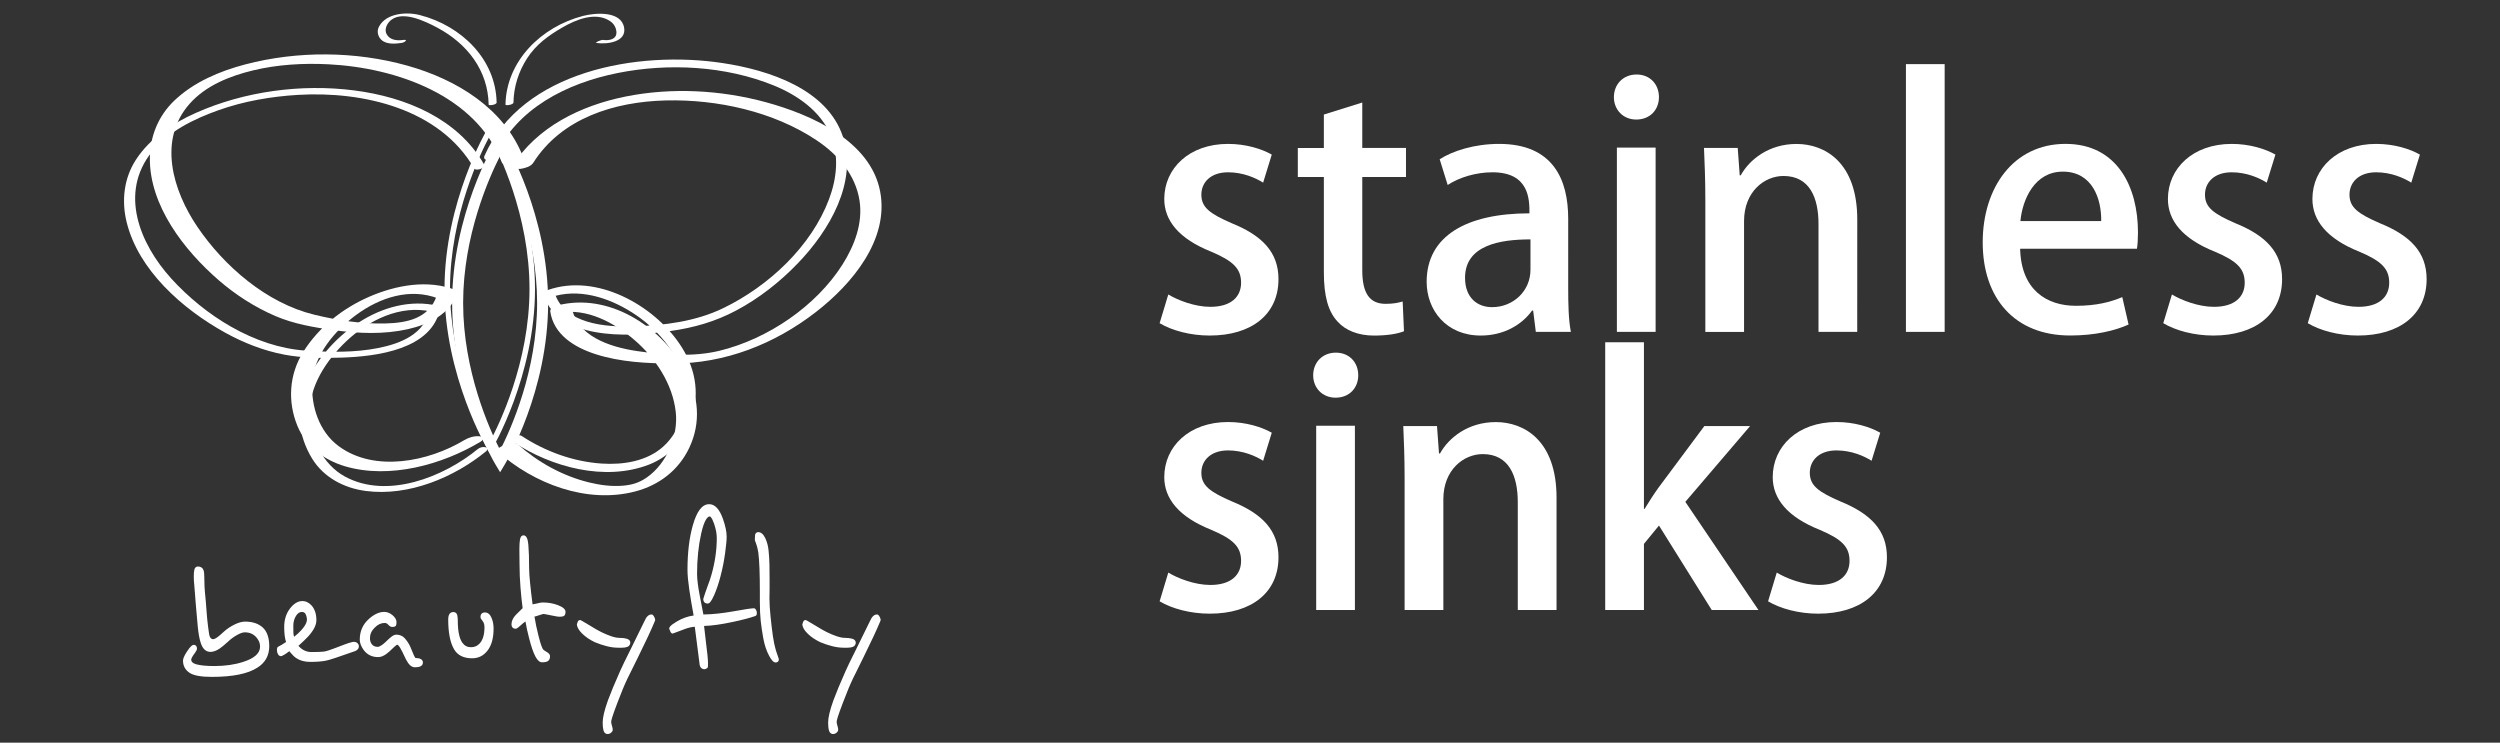
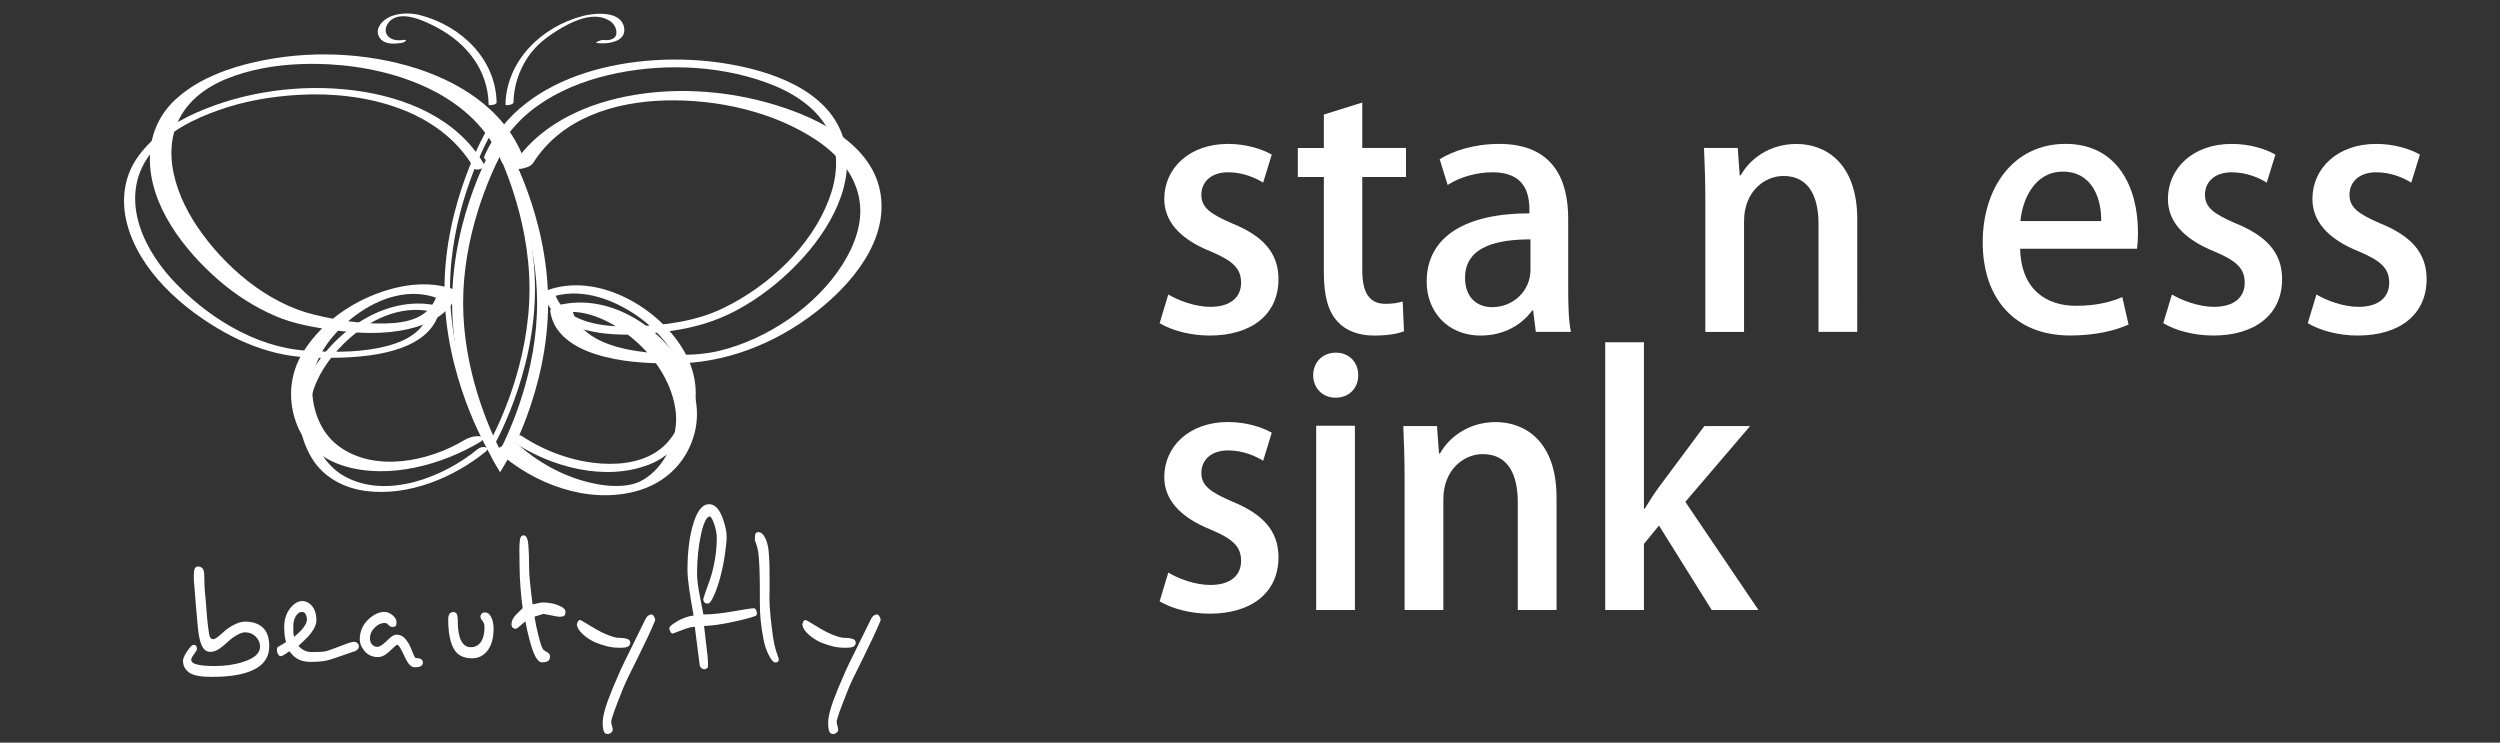
<svg xmlns="http://www.w3.org/2000/svg" version="1.1" id="圖層_1" x="0px" y="0px" width="204.422px" height="60.725px" viewBox="0 0 204.422 60.725" enable-background="new 0 0 204.422 60.725" xml:space="preserve">
  <rect x="0" y="0" width="204.422" height="60.725" fill="#333333" stroke="none" />
  <g>
    <g>
      <path fill="#FFFFFF" d="M103.285,14.935c-0.602-0.382-1.639-0.847-2.866-0.847c-1.419,0-2.185,0.819-2.185,1.829    c0,1.037,0.683,1.557,2.512,2.348c2.484,1.01,3.794,2.375,3.794,4.561c0,2.894-2.211,4.611-5.624,4.611    c-1.583,0-3.084-0.409-4.095-1.01l0.71-2.348c0.764,0.464,2.156,1.011,3.439,1.011c1.69,0,2.512-0.819,2.512-1.966    c0-1.147-0.629-1.774-2.43-2.539c-2.677-1.064-3.851-2.565-3.851-4.313c0-2.512,2.047-4.505,5.214-4.505    c1.475,0,2.757,0.41,3.576,0.874L103.285,14.935z" />
      <path fill="#FFFFFF" d="M108.25,9.366l3.141-0.983v3.713h3.575v2.375h-3.575v7.616c0,1.854,0.572,2.757,1.91,2.757    c0.627,0,1.01-0.082,1.393-0.191l0.108,2.432c-0.546,0.219-1.392,0.354-2.456,0.354c-1.256,0-2.32-0.409-2.977-1.146    c-0.764-0.818-1.119-2.074-1.119-4.04v-7.779h-2.129v-2.375h2.129V9.366z" />
      <path fill="#FFFFFF" d="M128.23,23.561c0,1.283,0.025,2.596,0.218,3.576h-2.866l-0.219-1.747h-0.082    c-0.846,1.174-2.32,2.047-4.203,2.047c-2.813,0-4.422-2.074-4.422-4.395c0-3.74,3.248-5.598,8.406-5.598    c0-1.117,0-3.356-3.029-3.356c-1.338,0-2.703,0.41-3.658,1.038l-0.654-2.104c1.064-0.683,2.838-1.256,4.858-1.256    c4.423,0,5.651,2.921,5.651,6.115V23.561L128.23,23.561z M125.145,19.575c-2.481,0-5.35,0.464-5.35,3.14    c0,1.665,1.037,2.401,2.211,2.401c1.721,0,3.139-1.312,3.139-3.059V19.575L125.145,19.575z" />
-       <path fill="#FFFFFF" d="M133.795,9.775c-1.092,0-1.829-0.817-1.829-1.829c0-1.063,0.765-1.854,1.856-1.854    c1.091,0,1.828,0.792,1.828,1.854C135.65,8.956,134.941,9.775,133.795,9.775z M135.378,27.137h-3.167V12.068h3.167V27.137z" />
      <path fill="#FFFFFF" d="M151.863,27.137h-3.166V18.32c0-2.129-0.709-3.931-2.866-3.931c-1.556,0-3.222,1.283-3.222,3.688v9.063    h-3.166v-10.81c0-1.666-0.055-2.948-0.109-4.231h2.758l0.163,2.238h0.082c0.71-1.283,2.293-2.566,4.56-2.566    c2.349,0,4.969,1.529,4.969,6.17L151.863,27.137L151.863,27.137z" />
-       <path fill="#FFFFFF" d="M159.012,27.137h-3.166V5.244h3.166V27.137z" />
      <path fill="#FFFFFF" d="M174.051,26.536c-1.064,0.489-2.729,0.898-4.777,0.898c-4.529,0-7.15-3.027-7.15-7.615    c0-4.478,2.512-8.054,6.771-8.054c4.23,0,5.924,3.521,5.924,7.234c0,0.519-0.026,0.955-0.082,1.338h-9.553    c0.08,3.385,2.184,4.668,4.559,4.668c1.664,0,2.811-0.301,3.794-0.71L174.051,26.536z M171.813,18.074    c0.027-1.804-0.709-4.04-3.139-4.04c-2.32,0-3.304,2.293-3.467,4.04H171.813z" />
      <path fill="#FFFFFF" d="M185.348,14.935c-0.6-0.382-1.637-0.847-2.865-0.847c-1.42,0-2.184,0.819-2.184,1.829    c0,1.037,0.682,1.557,2.512,2.348c2.483,1.01,3.793,2.375,3.793,4.561c0,2.894-2.211,4.611-5.623,4.611    c-1.582,0-3.084-0.409-4.094-1.01l0.709-2.348c0.764,0.464,2.156,1.011,3.439,1.011c1.691,0,2.512-0.819,2.512-1.966    c0-1.147-0.628-1.774-2.43-2.539c-2.676-1.064-3.85-2.565-3.85-4.313c0-2.512,2.047-4.505,5.215-4.505    c1.474,0,2.756,0.41,3.576,0.874L185.348,14.935z" />
      <path fill="#FFFFFF" d="M197.166,14.935c-0.602-0.382-1.639-0.847-2.867-0.847c-1.419,0-2.184,0.819-2.184,1.829    c0,1.037,0.683,1.557,2.512,2.348c2.484,1.01,3.795,2.375,3.795,4.561c0,2.894-2.211,4.611-5.624,4.611    c-1.583,0-3.085-0.409-4.095-1.01l0.71-2.348c0.765,0.464,2.157,1.011,3.438,1.011c1.691,0,2.512-0.819,2.512-1.966    c0-1.147-0.627-1.774-2.43-2.539c-2.676-1.064-3.85-2.565-3.85-4.313c0-2.512,2.047-4.505,5.213-4.505    c1.477,0,2.76,0.41,3.576,0.874L197.166,14.935z" />
      <path fill="#FFFFFF" d="M103.285,37.677c-0.602-0.382-1.639-0.847-2.866-0.847c-1.419,0-2.185,0.817-2.185,1.829    c0,1.035,0.683,1.557,2.512,2.348c2.484,1.01,3.794,2.375,3.794,4.559c0,2.896-2.211,4.613-5.624,4.613    c-1.583,0-3.084-0.409-4.095-1.01l0.71-2.35c0.764,0.466,2.156,1.013,3.439,1.013c1.69,0,2.512-0.819,2.512-1.966    c0-1.147-0.629-1.774-2.43-2.539c-2.677-1.064-3.851-2.565-3.851-4.313c0-2.512,2.047-4.505,5.214-4.505    c1.475,0,2.757,0.41,3.576,0.874L103.285,37.677z" />
      <path fill="#FFFFFF" d="M109.206,32.518c-1.093,0-1.829-0.817-1.829-1.829c0-1.063,0.764-1.854,1.855-1.854    c1.093,0,1.83,0.792,1.83,1.854C111.063,31.698,110.354,32.518,109.206,32.518z M110.789,49.879h-3.166V34.811h3.166V49.879z" />
      <path fill="#FFFFFF" d="M127.275,49.879h-3.168v-8.817c0-2.129-0.709-3.931-2.865-3.931c-1.557,0-3.221,1.283-3.221,3.686v9.063    h-3.168V39.07c0-1.666-0.056-2.946-0.108-4.229h2.757l0.164,2.238h0.082c0.71-1.283,2.293-2.566,4.559-2.566    c2.348,0,4.969,1.529,4.969,6.17V49.879L127.275,49.879z" />
      <path fill="#FFFFFF" d="M143.786,49.879h-3.821l-4.313-6.906l-1.229,1.501v5.405h-3.167V27.986h3.167v13.621h0.056    c0.354-0.571,0.766-1.229,1.146-1.747l3.738-5.021h3.74l-5.295,6.196L143.786,49.879z" />
-       <path fill="#FFFFFF" d="M153.036,37.677c-0.601-0.382-1.638-0.847-2.866-0.847c-1.42,0-2.184,0.817-2.184,1.829    c0,1.035,0.682,1.557,2.512,2.348c2.484,1.01,3.794,2.375,3.794,4.559c0,2.896-2.211,4.613-5.624,4.613    c-1.582,0-3.084-0.409-4.094-1.01l0.709-2.35c0.765,0.466,2.156,1.013,3.439,1.013c1.691,0,2.512-0.819,2.512-1.966    c0-1.147-0.627-1.774-2.43-2.539c-2.677-1.064-3.851-2.565-3.851-4.313c0-2.512,2.048-4.505,5.214-4.505    c1.477,0,2.758,0.41,3.576,0.874L153.036,37.677z" />
    </g>
    <g>
      <g>
        <g>
          <g>
            <g>
              <path fill="#FFFFFF" d="M42.775,12.837c-1.552-3.968-5.417-6.333-9.47-7.47c-4.254-1.192-8.98-1.222-13.253-0.1        c-2.114,0.556-4.214,1.451-5.795,2.956c-1.314,1.25-1.985,2.923-2.003,4.693c-0.041,3.878,2.791,7.537,5.635,10.002        c1.378,1.19,2.932,2.193,4.622,2.921c1.532,0.66,3.216,0.941,4.867,1.167c1.969,0.269,4.021,0.348,5.971-0.09        c1.728-0.387,3.477-1.256,4.078-2.979c0.043-0.125-0.052-0.176-0.153-0.215c-2.27-0.894-4.897-0.406-7.065,0.534        c-2.204,0.954-4.159,2.515-5.416,4.521c-1.155,1.847-1.293,4.067-0.466,6.066c0.687,1.658,2.159,2.774,3.894,3.287        c3.641,1.071,7.96-0.135,11.089-2.021c0.3-0.18,0.203-0.407-0.12-0.437c-0.425-0.036-0.871,0.104-1.229,0.319        c-2.911,1.752-7.335,2.665-10.274,0.484c-1.612-1.195-2.266-3.299-2.151-5.205c0.133-2.229,1.831-4.229,3.589-5.521        c1.922-1.412,4.399-2.252,6.735-1.333c-0.051-0.071-0.102-0.144-0.154-0.214c-0.64,1.831-2.404,2.202-4.189,2.247        c-1.933,0.051-3.93-0.261-5.802-0.713c-3.92-0.946-7.401-3.982-9.573-7.186c-2.004-2.955-3.273-7.111-0.618-10.085        c1.32-1.477,3.27-2.25,5.164-2.708c2.004-0.485,4.112-0.604,6.169-0.501c5.584,0.285,12.041,2.551,14.181,8.023        C41.217,13.748,42.929,13.231,42.775,12.837L42.775,12.837z" />
            </g>
          </g>
          <g>
            <g>
              <path fill="#FFFFFF" d="M39.572,13.427c-2.154-3.738-6.4-5.493-10.607-6.034c-4.315-0.555-8.975,0.07-12.936,1.832        c-1.922,0.854-3.766,2.071-4.911,3.83c-0.996,1.53-1.189,3.363-0.764,5.104c0.964,3.936,4.566,7.109,8.057,9.042        c1.502,0.831,3.142,1.476,4.842,1.798c1.518,0.288,3.129,0.292,4.669,0.243c2.875-0.093,7.436-0.655,8.068-4.042        c0.02-0.108-0.078-0.169-0.173-0.192c-4.531-1.067-9.241,2.596-10.853,6.484c-0.827,1.991-0.566,4.162,0.554,6.001        c0.936,1.533,2.599,2.419,4.389,2.652c3.505,0.461,7.227-1.098,9.859-3.259c0.146-0.119,0.085-0.28-0.088-0.321        c-0.212-0.047-0.453,0.027-0.615,0.159c-2.77,2.274-7.403,4.133-10.868,2.237c-1.8-0.981-2.782-3.091-2.867-5.031        c-0.101-2.297,1.373-4.508,3.005-6.043c1.798-1.692,4.405-3.003,6.959-2.4c-0.058-0.063-0.115-0.128-0.172-0.19        c-0.373,1.999-2.334,2.792-4.185,3.159c-1.941,0.386-3.981,0.345-5.948,0.212c-4.206-0.284-8.257-2.893-10.977-5.886        c-2.599-2.863-4.286-7.026-1.587-10.368c1.344-1.663,3.424-2.686,5.431-3.399c2.083-0.742,4.304-1.125,6.515-1.257        c5.358-0.319,11.599,1.149,14.398,6.008C38.916,14.022,39.76,13.754,39.572,13.427L39.572,13.427z" />
            </g>
          </g>
        </g>
        <g>
          <g>
            <g>
              <path fill="#FFFFFF" d="M40.453,12.857c1.749-3.972,5.888-6.055,10.064-6.889c4.161-0.831,8.816-0.581,12.754,1.02        c1.948,0.794,3.801,2.093,4.638,4.032c0.73,1.692,0.512,3.588-0.122,5.274c-1.446,3.841-4.923,7.1-8.647,8.903        c-2.25,1.09-4.813,1.413-7.302,1.491c-2.334,0.073-5.716-0.188-6.501-2.786c-0.117,0.14-0.234,0.278-0.35,0.418        c2.275-0.792,4.731-0.012,6.676,1.217c1.963,1.239,3.673,3.146,4.232,5.389c0.47,1.888-0.168,4.246-1.651,5.581        c-1.344,1.214-3.275,1.515-5.048,1.398c-2.322-0.153-4.619-0.992-6.536-2.255c-0.338-0.222-1.087,0.227-0.665,0.505        c3.097,2.038,7.454,3.232,11.066,1.838c1.739-0.674,2.977-2.101,3.513-3.817c0.666-2.136,0.254-4.192-0.995-6.042        c-2.157-3.192-6.794-5.807-10.762-4.427c-0.171,0.06-0.416,0.202-0.351,0.419c0.558,1.84,2.326,2.678,4.145,3.017        c2.03,0.379,4.177,0.207,6.208-0.076c1.911-0.267,3.675-0.771,5.375-1.676c1.895-1.006,3.592-2.349,5.061-3.879        c2.544-2.647,4.896-6.604,3.673-10.327C67.643,7.279,62.87,5.73,59.1,5.158c-6.927-1.054-16.418,0.624-19.484,7.584        C39.415,13.2,40.291,13.223,40.453,12.857L40.453,12.857z" />
            </g>
          </g>
          <g>
            <g>
              <path fill="#FFFFFF" d="M43.606,13.307c2.305-3.639,6.621-4.988,10.819-5.094c4.226-0.105,8.842,0.913,12.353,3.261        c1.76,1.177,3.179,2.832,3.504,4.926c0.287,1.843-0.411,3.677-1.391,5.227c-2.151,3.396-6.097,6.094-10.072,7.058        c-2.135,0.518-4.592,0.337-6.746,0.019c-2.216-0.33-4.987-1.224-5.342-3.699c-0.34,0.192-0.679,0.388-1.019,0.582        c2.258-0.438,4.525,0.806,6.158,2.207c1.749,1.5,3.126,3.604,3.385,5.886c0.219,1.931-0.715,4.203-2.355,5.354        c-0.641,0.45-1.229,0.617-1.965,0.681c-0.922,0.078-1.852-0.046-2.745-0.262c-2.18-0.528-4.212-1.658-5.859-3.126        c-0.371-0.331-1.963,0.302-1.631,0.599c2.928,2.61,7.269,4.299,11.238,3.26c1.985-0.518,3.572-1.763,4.427-3.581        c0.978-2.077,0.757-4.244-0.305-6.242c-1.832-3.448-5.913-6.291-10.049-5.487c-0.24,0.046-1.071,0.211-1.018,0.582        c0.273,1.907,1.983,2.952,3.732,3.511c1.985,0.633,4.141,0.748,6.216,0.756c4.334,0.016,8.406-1.6,11.773-4.209        c2.968-2.301,6.011-5.933,5.251-9.874c-0.792-4.107-5.584-6.256-9.305-7.274c-3.7-1.012-7.726-1.233-11.498-0.476        c-3.701,0.746-7.252,2.493-9.279,5.691c-0.185,0.29,0.635,0.231,0.712,0.22C42.947,13.744,43.408,13.619,43.606,13.307        L43.606,13.307z" />
            </g>
          </g>
        </g>
        <g>
          <path fill="#FFFFFF" d="M40.047,37.031l-0.195-0.324c-0.035-0.06-3.505-5.941-3.505-13.082c0-7.142,3.47-13.022,3.505-13.082      l0.195-0.325l0.195,0.325c0.035,0.059,3.505,5.939,3.505,13.082c0,7.141-3.47,13.022-3.505,13.082L40.047,37.031z M40.047,11.11      c-0.728,1.354-3.25,6.479-3.25,12.516c0,6.041,2.521,11.161,3.25,12.514c0.729-1.354,3.25-6.477,3.25-12.514      C43.296,17.584,40.775,12.463,40.047,11.11z" />
        </g>
        <g>
          <path fill="#FFFFFF" d="M40.894,38.615l-0.389-0.65c-0.145-0.241-3.535-5.991-3.535-13.19c0-7.198,3.391-12.949,3.535-13.189      l0.389-0.651l0.389,0.651c0.145,0.241,3.536,5.991,3.536,13.189c0,7.199-3.391,12.949-3.536,13.19L40.894,38.615z       M40.895,12.741c-0.896,1.755-3.025,6.51-3.025,12.032c0,5.53,2.129,10.279,3.025,12.033c0.896-1.756,3.024-6.512,3.024-12.033      C43.918,19.244,41.79,14.495,40.895,12.741z" />
        </g>
        <g>
          <g>
            <path fill="#FFFFFF" d="M41.985,8.383c0.024-1.288,0.408-2.502,1.104-3.596c0.719-1.127,1.741-1.875,2.896-2.541       c1.108-0.638,2.701-1.313,3.896-0.522c0.301,0.199,0.492,0.514,0.521,0.863c0.055,0.633-0.583,0.751-1.091,0.678       c-0.157-0.021-0.718,0.223-0.534,0.249c0.853,0.123,2.463-0.068,2.257-1.252C50.79,0.865,48.663,1.046,47.679,1.3       c-3.441,0.888-6.281,3.709-6.346,7.254C41.332,8.659,41.982,8.571,41.985,8.383L41.985,8.383z" />
          </g>
        </g>
        <g>
          <g>
            <path fill="#FFFFFF" d="M40.608,8.383c-0.064-3.525-2.862-6.269-6.272-7.149c-1.093-0.282-2.745-0.165-3.341,0.933       c-0.199,0.364-0.114,0.784,0.172,1.073c0.407,0.409,1.15,0.348,1.671,0.271c0.266-0.038,0.577-0.309,0.118-0.243       c-0.506,0.073-1.088,0.008-1.345-0.478c-0.177-0.334-0.024-0.731,0.209-0.999c0.927-1.061,2.987-0.035,3.951,0.479       c2.45,1.311,4.134,3.5,4.185,6.282C39.958,8.665,40.612,8.568,40.608,8.383L40.608,8.383z" />
          </g>
        </g>
      </g>
      <g>
        <g>
          <path fill="#FFFFFF" d="M21.9,52.837c0,0.729-0.306,1.285-0.918,1.666c-0.752,0.491-1.973,0.734-3.66,0.734      c-0.876,0-1.47-0.107-1.78-0.325c-0.31-0.219-0.465-0.52-0.465-0.898c0-0.143,0.106-0.373,0.317-0.695      c0.211-0.319,0.362-0.48,0.453-0.48c0.091,0,0.14,0.064,0.149,0.195c0,0.065-0.05,0.164-0.149,0.296      c-0.215,0.281-0.323,0.482-0.323,0.604c0,0.239,0.174,0.405,0.521,0.498c0.348,0.093,0.844,0.14,1.489,0.14      c0.885,0,1.679-0.114,2.382-0.344c0.976-0.306,1.464-0.757,1.464-1.355c0-0.294-0.107-0.565-0.322-0.817      c-0.265-0.305-0.612-0.457-1.042-0.457c-0.182,0-0.414,0.08-0.694,0.237c-0.281,0.157-0.53,0.341-0.745,0.547      c-0.298,0.271-0.521,0.458-0.67,0.556c-0.257,0.174-0.488,0.263-0.694,0.263c-0.315,0-0.542-0.213-0.683-0.639      c-0.107-0.313-0.188-0.748-0.242-1.299c-0.054-0.55-0.105-1.13-0.155-1.74c-0.05-0.609-0.095-1.183-0.137-1.714      c-0.025-0.196-0.038-0.421-0.038-0.671c0-0.229,0.016-0.403,0.044-0.521c0.029-0.121,0.089-0.181,0.18-0.181      c0.182,0,0.302,0.081,0.359,0.244c0.033,0.098,0.05,0.269,0.05,0.506c0,0.263,0.006,0.522,0.019,0.777      c0.012,0.256,0.047,0.662,0.105,1.218c0.025,0.314,0.05,0.643,0.075,0.979c0.024,0.339,0.064,0.72,0.118,1.144      c0.054,0.426,0.093,0.672,0.118,0.736c0.075,0.229,0.211,0.343,0.41,0.343c0.132,0,0.322-0.104,0.571-0.312      c0.116-0.097,0.256-0.223,0.422-0.377c0.206-0.184,0.465-0.354,0.776-0.512c0.309-0.158,0.588-0.238,0.836-0.238      c0.588,0,1.044,0.152,1.371,0.458C21.737,51.703,21.9,52.183,21.9,52.837z" />
          <path fill="#FFFFFF" d="M17.322,55.348c-0.909,0-1.513-0.114-1.846-0.348c-0.339-0.238-0.512-0.57-0.512-0.986      c0-0.167,0.106-0.405,0.334-0.754c0.308-0.466,0.445-0.532,0.548-0.532c0.073,0,0.244,0.029,0.261,0.299      c0,0.099-0.054,0.211-0.171,0.366c-0.271,0.356-0.3,0.496-0.3,0.539c0,0.067,0,0.276,0.438,0.394      c0.337,0.091,0.828,0.136,1.459,0.136c0.869,0,1.659-0.113,2.346-0.338c0.921-0.289,1.387-0.709,1.387-1.253      c0-0.271-0.097-0.516-0.296-0.747c-0.245-0.281-0.557-0.419-0.956-0.419c-0.161,0-0.375,0.076-0.638,0.223      c-0.271,0.152-0.514,0.331-0.721,0.53c-0.308,0.28-0.531,0.467-0.686,0.568c-0.273,0.186-0.528,0.279-0.758,0.279      c-0.367,0-0.634-0.239-0.79-0.712c-0.109-0.321-0.193-0.767-0.247-1.323c-0.054-0.543-0.106-1.13-0.155-1.741      c-0.05-0.608-0.095-1.183-0.136-1.717c-0.025-0.193-0.038-0.424-0.038-0.677c0-0.24,0.015-0.418,0.046-0.548      c0.056-0.229,0.205-0.264,0.29-0.264c0.231,0,0.392,0.109,0.466,0.317c0.039,0.111,0.057,0.288,0.057,0.541      c0,0.26,0.006,0.521,0.019,0.771c0.012,0.253,0.047,0.662,0.104,1.213c0.025,0.317,0.05,0.645,0.075,0.981      c0.024,0.336,0.064,0.721,0.117,1.139c0.071,0.563,0.102,0.686,0.112,0.711c0.079,0.244,0.211,0.271,0.304,0.271      c0.059,0,0.201-0.035,0.498-0.284c0.116-0.099,0.256-0.225,0.417-0.369c0.215-0.193,0.483-0.372,0.801-0.533      c0.326-0.165,0.625-0.251,0.889-0.251c0.615,0,1.103,0.165,1.45,0.489c0.348,0.323,0.525,0.834,0.525,1.517      c0,0.765-0.327,1.356-0.971,1.758C20.277,55.095,19.025,55.348,17.322,55.348z M15.846,52.948      c-0.004,0.002-0.098,0.034-0.358,0.432c-0.247,0.376-0.299,0.553-0.299,0.636c0,0.346,0.137,0.612,0.419,0.811      c0.289,0.203,0.866,0.307,1.714,0.307c1.657,0,2.868-0.241,3.597-0.717c0.584-0.365,0.869-0.881,0.869-1.576      c0-0.62-0.153-1.078-0.456-1.359c-0.303-0.284-0.739-0.427-1.293-0.427c-0.228,0-0.492,0.075-0.784,0.224      c-0.3,0.152-0.553,0.32-0.752,0.498c-0.162,0.15-0.305,0.277-0.424,0.377c-0.276,0.231-0.481,0.34-0.645,0.34      c-0.173,0-0.404-0.072-0.517-0.419c-0.018-0.049-0.049-0.181-0.123-0.757c-0.053-0.422-0.094-0.809-0.118-1.147      c-0.024-0.336-0.049-0.664-0.074-0.979c-0.057-0.552-0.093-0.964-0.105-1.221c-0.013-0.257-0.019-0.521-0.019-0.782      c0-0.28-0.024-0.412-0.044-0.473c-0.042-0.117-0.12-0.17-0.253-0.17c-0.015,0-0.048,0-0.071,0.097      c-0.026,0.11-0.041,0.279-0.041,0.498c0,0.244,0.013,0.466,0.037,0.656c0.042,0.54,0.087,1.111,0.137,1.722      c0.049,0.609,0.102,1.194,0.155,1.737c0.052,0.539,0.132,0.967,0.236,1.274c0.125,0.378,0.313,0.563,0.576,0.563      c0.182,0,0.394-0.083,0.629-0.242c0.145-0.096,0.366-0.278,0.658-0.546c0.219-0.211,0.477-0.401,0.765-0.563      c0.302-0.17,0.547-0.251,0.751-0.251c0.463,0,0.842,0.166,1.128,0.495c0.231,0.271,0.349,0.568,0.349,0.888      c0,0.648-0.519,1.141-1.542,1.46c-0.709,0.229-1.523,0.349-2.417,0.349c-0.651,0-1.163-0.048-1.519-0.142      c-0.499-0.136-0.603-0.402-0.603-0.604c0-0.146,0.109-0.358,0.344-0.668c0.122-0.16,0.127-0.222,0.127-0.23      C15.879,52.997,15.871,52.948,15.846,52.948z" />
        </g>
        <g>
          <path fill="#FFFFFF" d="M29.009,53.131l-1.613,0.557c-0.389,0.13-0.649,0.206-0.782,0.229c-0.314,0.063-0.731,0.098-1.253,0.098      c-0.43,0-0.791-0.098-1.079-0.295c-0.149-0.097-0.352-0.305-0.608-0.62c-0.116,0.088-0.223,0.166-0.323,0.236      c-0.099,0.07-0.207,0.134-0.322,0.188c-0.075,0.043-0.139,0.021-0.193-0.072c-0.053-0.093-0.081-0.197-0.081-0.318      c0-0.099,0.021-0.152,0.062-0.163c0.091-0.043,0.182-0.093,0.273-0.146c0.273-0.175,0.418-0.268,0.435-0.278      c-0.066-0.174-0.111-0.369-0.137-0.588c-0.024-0.22-0.037-0.446-0.037-0.687c0-0.565,0.147-1.043,0.441-1.431      c0.293-0.386,0.602-0.579,0.924-0.579c0.265,0,0.496,0.114,0.695,0.344c0.231,0.271,0.347,0.643,0.347,1.11      c0,0.37-0.215,0.789-0.646,1.259c-0.182,0.195-0.471,0.472-0.869,0.832c0.166,0.196,0.327,0.338,0.484,0.427      c0.224,0.13,0.468,0.194,0.732,0.194c0.521,0,0.873-0.013,1.055-0.041c0.182-0.026,0.478-0.119,0.887-0.278      c0.409-0.156,0.688-0.264,0.836-0.317c0.232-0.087,0.423-0.146,0.571-0.181c0.132-0.031,0.236-0.021,0.311,0.033      c0.074,0.056,0.112,0.125,0.112,0.213C29.232,52.973,29.158,53.066,29.009,53.131z M25.212,50.648      c-0.017-0.217-0.066-0.393-0.149-0.522s-0.211-0.196-0.384-0.196c-0.223,0-0.414,0.126-0.571,0.377      c-0.157,0.251-0.236,0.538-0.236,0.865c0,0.196,0.002,0.384,0.006,0.563c0.005,0.183,0.044,0.353,0.118,0.517      c0.373-0.283,0.668-0.563,0.888-0.842C25.103,51.129,25.212,50.876,25.212,50.648z" />
          <path fill="#FFFFFF" d="M25.361,54.122c-0.452,0-0.836-0.105-1.144-0.314c-0.146-0.095-0.331-0.279-0.563-0.559      c-0.083,0.063-0.162,0.12-0.237,0.175c-0.104,0.072-0.218,0.14-0.339,0.198c-0.033,0.019-0.075,0.03-0.117,0.03      c-0.062,0-0.15-0.026-0.222-0.149c-0.063-0.107-0.095-0.234-0.095-0.372c0-0.146,0.044-0.235,0.132-0.265      c0.084-0.041,0.17-0.09,0.256-0.14c0.169-0.107,0.289-0.185,0.359-0.228c-0.053-0.161-0.092-0.341-0.114-0.533      c-0.025-0.221-0.038-0.455-0.038-0.698c0-0.587,0.156-1.091,0.462-1.494c0.314-0.414,0.656-0.625,1.015-0.625      c0.298,0,0.561,0.128,0.78,0.383c0.249,0.292,0.375,0.688,0.375,1.182c0,0.396-0.227,0.842-0.674,1.331      c-0.171,0.184-0.439,0.442-0.797,0.768c0.133,0.147,0.262,0.254,0.385,0.322c0.207,0.122,0.434,0.183,0.676,0.183      c0.514,0,0.862-0.014,1.038-0.039c0.172-0.027,0.463-0.115,0.862-0.271c0.411-0.158,0.69-0.266,0.839-0.319      c0.235-0.089,0.432-0.149,0.585-0.184c0.159-0.038,0.301-0.023,0.403,0.052s0.156,0.179,0.156,0.3      c0,0.114-0.051,0.272-0.289,0.377l-1.622,0.56c-0.4,0.133-0.662,0.21-0.8,0.232C26.317,54.088,25.887,54.122,25.361,54.122z       M23.694,52.948l0.069,0.084c0.248,0.306,0.443,0.508,0.582,0.599c0.271,0.183,0.612,0.275,1.017,0.275      c0.51,0,0.924-0.032,1.229-0.097c0.13-0.021,0.387-0.097,0.769-0.224l1.612-0.558c0.149-0.064,0.149-0.146,0.149-0.175      c0-0.054-0.021-0.092-0.068-0.126c-0.046-0.033-0.118-0.039-0.214-0.015c-0.146,0.032-0.332,0.093-0.558,0.177      c-0.15,0.054-0.428,0.16-0.836,0.318c-0.421,0.161-0.719,0.254-0.912,0.285c-0.188,0.026-0.539,0.04-1.071,0.04      c-0.284,0-0.55-0.071-0.791-0.212c-0.166-0.092-0.339-0.242-0.512-0.449l-0.067-0.077l0.077-0.07      c0.394-0.355,0.683-0.635,0.862-0.827c0.408-0.444,0.617-0.843,0.617-1.185c0-0.441-0.109-0.79-0.322-1.042      c-0.177-0.204-0.376-0.304-0.608-0.304c-0.284,0-0.563,0.18-0.833,0.535c-0.278,0.366-0.419,0.825-0.419,1.365      c0,0.234,0.013,0.462,0.036,0.675c0.024,0.207,0.068,0.397,0.13,0.563l0.03,0.079l-0.072,0.048      c-0.017,0.011-0.161,0.104-0.435,0.279c-0.095,0.057-0.188,0.105-0.279,0.15c-0.002,0.009-0.006,0.031-0.006,0.068      c0,0.102,0.022,0.188,0.067,0.265c0.013,0.024,0.023,0.034,0.028,0.037c0.001,0,0.004-0.001,0.007-0.003      c0.119-0.057,0.221-0.115,0.314-0.183c0.099-0.07,0.205-0.147,0.32-0.234L23.694,52.948z M23.953,52.42l-0.059-0.128      c-0.08-0.177-0.123-0.363-0.127-0.558c-0.003-0.181-0.006-0.368-0.006-0.564c0-0.345,0.085-0.654,0.252-0.923      c0.178-0.284,0.402-0.429,0.667-0.429c0.211,0,0.377,0.087,0.48,0.248c0.092,0.146,0.148,0.337,0.165,0.57      c0,0.261-0.118,0.54-0.351,0.836c-0.224,0.283-0.529,0.574-0.907,0.862L23.953,52.42z M24.679,50.038      c-0.183,0-0.338,0.104-0.475,0.321c-0.146,0.232-0.22,0.505-0.22,0.811c0,0.195,0.002,0.383,0.006,0.562      c0.003,0.116,0.021,0.229,0.056,0.338c0.308-0.244,0.559-0.488,0.748-0.729c0.203-0.257,0.306-0.49,0.306-0.693      c-0.015-0.19-0.06-0.352-0.132-0.467C24.905,50.083,24.814,50.038,24.679,50.038z" />
        </g>
        <g>
          <path fill="#FFFFFF" d="M34.468,54.176c0,0.099-0.048,0.17-0.143,0.213c-0.095,0.043-0.229,0.065-0.404,0.065      c-0.215,0-0.421-0.19-0.62-0.571c-0.099-0.207-0.198-0.414-0.297-0.622c-0.066-0.107-0.129-0.223-0.187-0.344      c-0.124-0.206-0.239-0.311-0.347-0.311c-0.058,0-0.157,0.065-0.298,0.196s-0.273,0.257-0.397,0.376      c-0.124,0.099-0.21,0.169-0.26,0.213c-0.207,0.152-0.406,0.229-0.596,0.229c-0.479,0-0.852-0.191-1.117-0.573      c-0.182-0.262-0.273-0.511-0.273-0.751c0-0.654,0.239-1.193,0.72-1.617c0.405-0.36,0.793-0.54,1.166-0.54      c0.215,0,0.418,0.081,0.608,0.245c0.189,0.164,0.285,0.321,0.285,0.475c0,0.152-0.016,0.238-0.049,0.263      c-0.034,0.021-0.1,0.031-0.199,0.031c-0.066,0-0.148-0.056-0.249-0.162c-0.098-0.109-0.219-0.164-0.359-0.164      c-0.322,0-0.622,0.139-0.899,0.416c-0.277,0.277-0.416,0.591-0.416,0.938c0,0.196,0.045,0.365,0.136,0.506      C30.415,52.898,30.613,53,30.87,53c0.116,0,0.244-0.049,0.385-0.146c0.074-0.044,0.19-0.137,0.347-0.277      c0.19-0.187,0.327-0.312,0.409-0.375c0.148-0.133,0.281-0.195,0.397-0.195c0.148,0,0.287,0.034,0.415,0.104      c0.128,0.069,0.271,0.228,0.429,0.466c0.116,0.163,0.252,0.451,0.409,0.865c0.124,0.315,0.228,0.476,0.311,0.476      C34.302,53.916,34.468,54.002,34.468,54.176z" />
          <path fill="#FFFFFF" d="M33.921,54.564c-0.264,0-0.499-0.208-0.72-0.633l-0.299-0.624c-0.063-0.101-0.127-0.22-0.187-0.343      c-0.137-0.229-0.222-0.247-0.245-0.247c0.002,0.001-0.055,0.013-0.22,0.166c-0.14,0.13-0.272,0.255-0.396,0.374l-0.008,0.008      c-0.148,0.116-0.221,0.178-0.256,0.208c-0.233,0.174-0.457,0.257-0.671,0.257c-0.517,0-0.924-0.208-1.21-0.621      c-0.193-0.275-0.292-0.55-0.292-0.811c0-0.682,0.254-1.254,0.756-1.698c0.424-0.376,0.842-0.566,1.242-0.566      c0.242,0,0.472,0.092,0.683,0.271c0.215,0.185,0.323,0.371,0.323,0.556c0,0.205-0.027,0.304-0.098,0.352      c-0.055,0.037-0.135,0.052-0.262,0.052c-0.103,0-0.208-0.063-0.332-0.2c-0.078-0.085-0.167-0.127-0.276-0.127      c-0.293,0-0.562,0.125-0.818,0.386c-0.259,0.258-0.384,0.539-0.384,0.861c0,0.176,0.04,0.326,0.12,0.449      c0.118,0.174,0.282,0.259,0.5,0.259c0.092,0,0.198-0.043,0.319-0.126c0.075-0.044,0.186-0.133,0.336-0.269      c0.192-0.188,0.329-0.313,0.415-0.382c0.167-0.146,0.322-0.221,0.468-0.221c0.167,0,0.326,0.041,0.471,0.12      c0.146,0.082,0.298,0.245,0.467,0.502c0.12,0.169,0.258,0.46,0.42,0.887c0.125,0.32,0.196,0.39,0.216,0.402      c0.493,0.003,0.598,0.203,0.598,0.37c0,0.142-0.072,0.249-0.207,0.312C34.261,54.539,34.114,54.564,33.921,54.564z M32.47,52.5      c0.152,0,0.298,0.118,0.445,0.364c0.06,0.125,0.121,0.235,0.186,0.342l0.303,0.631c0.173,0.332,0.352,0.509,0.518,0.509      c0.157,0,0.276-0.019,0.355-0.057c0.056-0.024,0.079-0.059,0.079-0.113c0-0.101-0.129-0.152-0.384-0.152      c-0.144,0-0.264-0.156-0.416-0.544c-0.154-0.404-0.287-0.688-0.397-0.843c-0.148-0.228-0.279-0.371-0.391-0.433      c-0.112-0.062-0.23-0.093-0.36-0.093c-0.085,0-0.196,0.06-0.322,0.167c-0.083,0.065-0.218,0.19-0.405,0.372      c-0.168,0.152-0.288,0.248-0.369,0.297c-0.152,0.104-0.304,0.16-0.443,0.16c-0.295,0-0.528-0.119-0.689-0.358      c-0.103-0.159-0.155-0.351-0.155-0.566c0-0.376,0.15-0.719,0.448-1.015c0.297-0.299,0.627-0.45,0.979-0.45      c0.174,0,0.323,0.068,0.444,0.201c0.114,0.125,0.163,0.126,0.164,0.126c0.068,0,0.104-0.006,0.123-0.011      c0.005-0.021,0.013-0.069,0.013-0.175c0-0.119-0.083-0.252-0.248-0.393c-0.17-0.146-0.345-0.219-0.533-0.219      c-0.342,0-0.708,0.172-1.09,0.512c-0.454,0.4-0.684,0.918-0.684,1.537c0,0.216,0.085,0.449,0.254,0.689      c0.244,0.354,0.579,0.523,1.023,0.523c0.165,0,0.342-0.069,0.527-0.207c0.046-0.039,0.136-0.113,0.253-0.205      c0.123-0.12,0.254-0.245,0.395-0.374C32.266,52.568,32.377,52.5,32.47,52.5z" />
        </g>
        <g>
          <path fill="#FFFFFF" d="M40.249,51.4c0,0.741-0.153,1.313-0.458,1.717c-0.306,0.402-0.7,0.604-1.179,0.604      c-0.653,0-1.113-0.224-1.377-0.67c-0.315-0.522-0.472-1.323-0.472-2.401c0-0.326,0.104-0.49,0.31-0.49      c0.116,0,0.187,0.062,0.211,0.18c0.025,0.122,0.037,0.257,0.037,0.41c0,0.882,0.132,1.507,0.397,1.878      c0.199,0.272,0.463,0.408,0.794,0.408c0.322,0,0.587-0.115,0.794-0.345c0.281-0.305,0.421-0.768,0.421-1.389      c0-0.239-0.054-0.426-0.161-0.563c-0.107-0.137-0.162-0.22-0.162-0.254c-0.016-0.193,0.067-0.294,0.249-0.294      c0.182,0,0.327,0.123,0.434,0.368C40.195,50.803,40.249,51.083,40.249,51.4z" />
          <path fill="#FFFFFF" d="M38.611,53.828c-0.694,0-1.19-0.243-1.474-0.726c-0.323-0.536-0.487-1.361-0.487-2.456      c0-0.495,0.229-0.6,0.422-0.6c0.169,0,0.286,0.097,0.321,0.268c0.026,0.127,0.04,0.271,0.04,0.432      c0,0.854,0.126,1.466,0.377,1.814c0.177,0.244,0.406,0.362,0.702,0.362c0.292,0,0.523-0.101,0.709-0.306      c0.263-0.285,0.394-0.728,0.394-1.318c0-0.214-0.046-0.38-0.138-0.497c-0.154-0.194-0.185-0.265-0.185-0.319      c-0.01-0.125,0.018-0.229,0.087-0.303c0.063-0.064,0.156-0.101,0.274-0.101c0.23,0,0.411,0.146,0.537,0.436      c0.113,0.257,0.17,0.554,0.17,0.884c0,0.761-0.161,1.36-0.48,1.779C39.553,53.611,39.126,53.828,38.611,53.828z M37.073,50.267      c-0.054,0-0.198,0-0.198,0.381c0,1.055,0.153,1.845,0.456,2.348c0.246,0.414,0.665,0.615,1.28,0.615      c0.446,0,0.802-0.184,1.087-0.561c0.291-0.381,0.438-0.938,0.438-1.65c0-0.301-0.051-0.568-0.152-0.799      c-0.132-0.301-0.281-0.301-0.33-0.301c-0.053,0-0.09,0.009-0.109,0.029c-0.023,0.023-0.032,0.074-0.027,0.143      c0.005,0.013,0.031,0.063,0.139,0.199c0.122,0.156,0.184,0.367,0.184,0.629c0,0.647-0.151,1.14-0.45,1.463      c-0.228,0.251-0.523,0.379-0.878,0.379c-0.368,0-0.666-0.151-0.886-0.455c-0.281-0.393-0.417-1.026-0.417-1.939      c0-0.146-0.012-0.275-0.035-0.389C37.158,50.281,37.126,50.267,37.073,50.267z" />
        </g>
        <g>
          <path fill="#FFFFFF" d="M46.129,50.027c0,0.152-0.035,0.24-0.105,0.264c-0.07,0.021-0.159,0.03-0.267,0.03      c-0.091,0-0.24-0.021-0.446-0.064c-0.521-0.109-0.811-0.163-0.869-0.163c-0.05,0-0.219,0.049-0.509,0.147      c-0.158,0.054-0.277,0.08-0.359,0.08c0.074,0.503,0.189,1.065,0.347,1.691c0.157,0.626,0.29,1.012,0.397,1.152      c0.05,0.065,0.153,0.141,0.31,0.229c0.157,0.087,0.236,0.173,0.236,0.261c0,0.152-0.04,0.257-0.118,0.313      c-0.079,0.055-0.222,0.081-0.428,0.081c-0.307,0-0.621-0.626-0.943-1.879c-0.141-0.535-0.249-1.04-0.323-1.521      c-0.124,0.044-0.335,0.202-0.633,0.476c-0.132,0.119-0.219,0.178-0.26,0.178c-0.149,0-0.224-0.086-0.224-0.261      c0-0.229,0.112-0.463,0.335-0.703c0.19-0.186,0.384-0.375,0.583-0.57c-0.066-0.469-0.125-1.03-0.18-1.684      c-0.054-0.653-0.081-1.296-0.081-1.927c0-0.196-0.001-0.396-0.006-0.599c-0.004-0.201-0.006-0.405-0.006-0.61      c0-0.351,0.015-0.615,0.043-0.794c0.029-0.181,0.089-0.271,0.181-0.271c0.148,0,0.244,0.229,0.285,0.687      c0.041,0.457,0.062,1.102,0.062,1.93c0,0.271,0.029,0.689,0.086,1.257c0.058,0.567,0.128,1.161,0.211,1.782      c0.1,0,0.252-0.026,0.459-0.083c0.207-0.056,0.36-0.081,0.459-0.081c0.446,0,0.851,0.069,1.215,0.211      C45.948,49.728,46.129,49.873,46.129,50.027z" />
          <path fill="#FFFFFF" d="M44.318,54.156c-0.378,0-0.703-0.604-1.052-1.964c-0.125-0.475-0.226-0.938-0.3-1.376      c-0.097,0.063-0.245,0.181-0.469,0.384c-0.192,0.176-0.271,0.211-0.337,0.211c-0.101,0-0.336-0.036-0.336-0.371      c0-0.255,0.123-0.517,0.364-0.774c0.181-0.178,0.363-0.354,0.548-0.537c-0.063-0.457-0.121-1.006-0.173-1.636      c-0.053-0.652-0.081-1.306-0.081-1.937c0-0.196-0.002-0.396-0.006-0.596c-0.004-0.203-0.006-0.408-0.006-0.613      c0-0.36,0.015-0.624,0.045-0.812c0.038-0.241,0.136-0.361,0.291-0.361c0.289,0,0.363,0.418,0.397,0.784      c0.042,0.459,0.063,1.111,0.063,1.939c0,0.268,0.029,0.688,0.086,1.247c0.053,0.526,0.12,1.092,0.197,1.674      c0.072-0.008,0.178-0.03,0.331-0.068c0.218-0.06,0.378-0.087,0.489-0.087c0.458,0,0.881,0.074,1.256,0.219      c0.416,0.164,0.617,0.341,0.617,0.544c0,0.205-0.063,0.327-0.184,0.365c-0.082,0.025-0.18,0.038-0.301,0.038      c-0.1,0-0.254-0.021-0.47-0.068c-0.69-0.144-0.821-0.159-0.845-0.159c-0.014,0.001-0.095,0.013-0.471,0.14      c-0.104,0.037-0.192,0.063-0.268,0.075c0.073,0.47,0.184,0.996,0.328,1.568c0.19,0.76,0.311,1.024,0.378,1.114      c0.027,0.034,0.098,0.1,0.275,0.197c0.197,0.11,0.292,0.227,0.292,0.355c0,0.188-0.055,0.324-0.165,0.4      C44.713,54.121,44.551,54.156,44.318,54.156z M43.144,50.499l0.021,0.134c0.074,0.473,0.181,0.981,0.32,1.508      c0.418,1.621,0.723,1.795,0.834,1.795c0.239,0,0.329-0.038,0.363-0.06c0.058-0.04,0.07-0.144,0.07-0.224      c0-0.03-0.047-0.093-0.18-0.167c-0.172-0.094-0.284-0.18-0.344-0.259c-0.117-0.153-0.254-0.544-0.415-1.188      c-0.158-0.627-0.275-1.199-0.35-1.702l-0.019-0.124h0.13c0.047,0,0.142-0.013,0.322-0.075c0.398-0.135,0.498-0.153,0.546-0.153      c0.048,0,0.192,0.021,0.892,0.166c0.247,0.053,0.366,0.063,0.423,0.063c0.096,0,0.174-0.01,0.232-0.027      c0,0,0.028-0.028,0.028-0.158c0-0.048-0.047-0.172-0.476-0.341c-0.35-0.136-0.745-0.204-1.173-0.204      c-0.062,0-0.186,0.014-0.43,0.078c-0.218,0.059-0.378,0.085-0.489,0.085H43.35l-0.013-0.095      c-0.083-0.622-0.154-1.222-0.212-1.784c-0.057-0.564-0.086-0.993-0.086-1.268c0-0.821-0.021-1.465-0.062-1.919      c-0.052-0.571-0.172-0.587-0.173-0.587c-0.007,0-0.045,0.029-0.069,0.178c-0.027,0.172-0.042,0.433-0.042,0.776      c0,0.204,0.002,0.408,0.007,0.608c0.004,0.203,0.006,0.401,0.006,0.601c0,0.626,0.027,1.271,0.081,1.918      c0.053,0.649,0.114,1.214,0.179,1.677l0.008,0.054l-0.039,0.039c-0.199,0.195-0.394,0.387-0.584,0.571      c-0.199,0.213-0.302,0.426-0.302,0.625c0,0.144,0.053,0.151,0.101,0.153c0.015-0.008,0.066-0.035,0.193-0.15      c0.316-0.29,0.53-0.446,0.672-0.497L43.144,50.499z" />
        </g>
        <g>
          <path fill="#FFFFFF" d="M51.427,52.575c-0.016,0.107-0.074,0.183-0.173,0.222c-0.1,0.038-0.228,0.057-0.384,0.057h-0.335      c-0.281,0-0.581-0.042-0.9-0.123c-0.318-0.082-0.634-0.188-0.949-0.318c-0.388-0.186-0.713-0.402-0.974-0.653      c-0.26-0.25-0.403-0.479-0.428-0.687c0.017-0.064,0.035-0.125,0.056-0.179c0.021-0.056,0.051-0.083,0.093-0.083      c0.017,0,0.277,0.153,0.782,0.458c0.331,0.206,0.633,0.379,0.906,0.516c0.273,0.136,0.545,0.25,0.818,0.342      c0.273,0.093,0.509,0.14,0.708,0.14c0.224,0,0.412,0.021,0.565,0.065C51.363,52.375,51.436,52.455,51.427,52.575z       M53.449,50.729c-0.298,0.721-0.757,1.705-1.377,2.959c-0.505,1.014-0.791,1.59-0.856,1.731      c-0.223,0.457-0.497,1.109-0.819,1.959c-0.355,0.927-0.533,1.473-0.533,1.636c0,0.106,0.022,0.231,0.068,0.365      c0.045,0.138,0.063,0.243,0.056,0.319c-0.009,0.044-0.044,0.092-0.106,0.14s-0.13,0.072-0.205,0.072      c-0.108,0-0.182-0.072-0.223-0.22s-0.063-0.353-0.063-0.611c0-0.394,0.141-0.981,0.422-1.768      c0.224-0.608,0.559-1.415,1.005-2.417c0.165-0.37,0.434-0.927,0.806-1.665c0.711-1.449,1.104-2.251,1.179-2.402      c0.132-0.316,0.289-0.476,0.471-0.476c0.033,0,0.077,0.056,0.13,0.165C53.459,50.625,53.474,50.698,53.449,50.729z" />
          <path fill="#FFFFFF" d="M49.678,60.021c-0.092,0-0.258-0.04-0.332-0.301c-0.044-0.157-0.066-0.367-0.066-0.641      c0-0.409,0.14-0.999,0.428-1.804c0.223-0.607,0.563-1.424,1.008-2.425c0.166-0.371,0.43-0.919,0.808-1.671      c0.711-1.447,1.104-2.248,1.178-2.399c0.147-0.354,0.342-0.536,0.573-0.536c0.1,0,0.165,0.09,0.231,0.226      c0.049,0.098,0.096,0.221,0.043,0.311c-0.298,0.718-0.76,1.712-1.376,2.954c-0.511,1.023-0.791,1.592-0.855,1.729      c-0.221,0.453-0.496,1.11-0.815,1.952c-0.458,1.192-0.527,1.513-0.527,1.598c0,0.096,0.021,0.208,0.063,0.333      c0.051,0.152,0.071,0.271,0.062,0.362c-0.015,0.081-0.063,0.146-0.146,0.213C49.871,59.988,49.778,60.021,49.678,60.021z       M53.247,50.466c-0.149,0.021-0.265,0.229-0.338,0.401c-0.077,0.158-0.47,0.96-1.181,2.408c-0.372,0.739-0.643,1.3-0.805,1.662      c-0.444,0.996-0.781,1.808-1.002,2.411c-0.275,0.771-0.415,1.352-0.415,1.729c0,0.249,0.02,0.446,0.058,0.584      c0.04,0.141,0.094,0.141,0.115,0.141c0.048,0,0.092-0.017,0.134-0.05c0.061-0.048,0.066-0.074,0.066-0.075      c0.003-0.033-0.002-0.114-0.053-0.266c-0.048-0.146-0.073-0.281-0.073-0.399c0-0.114,0.056-0.412,0.541-1.673      c0.323-0.849,0.599-1.512,0.822-1.97c0.064-0.139,0.345-0.705,0.856-1.732c0.616-1.243,1.078-2.236,1.375-2.95l0.003-0.007      c-0.001-0.015-0.009-0.049-0.044-0.118C53.277,50.508,53.258,50.48,53.247,50.466z M50.869,52.962h-0.335      c-0.291,0-0.603-0.042-0.929-0.126c-0.322-0.083-0.646-0.191-0.964-0.323c-0.403-0.193-0.74-0.42-1.009-0.677      c-0.282-0.271-0.432-0.517-0.461-0.752l-0.001-0.02l0.004-0.02c0.017-0.068,0.038-0.133,0.06-0.191      c0.052-0.139,0.156-0.152,0.198-0.152c0.044,0,0.057,0,0.842,0.474c0.326,0.206,0.628,0.378,0.897,0.512      c0.268,0.132,0.538,0.246,0.804,0.336c0.26,0.089,0.485,0.134,0.67,0.134c0.232,0,0.433,0.022,0.596,0.069      c0.275,0.079,0.305,0.256,0.297,0.356c-0.023,0.155-0.107,0.263-0.245,0.314C51.182,52.94,51.042,52.962,50.869,52.962z       M47.397,51.078c0.028,0.177,0.161,0.38,0.393,0.603c0.25,0.24,0.568,0.455,0.944,0.634c0.303,0.126,0.617,0.23,0.928,0.312      c0.308,0.079,0.601,0.118,0.871,0.118h0.335c0.142,0,0.258-0.017,0.343-0.049c0.062-0.023,0.093-0.063,0.104-0.136      c0.001-0.022,0.006-0.084-0.138-0.125c-0.143-0.04-0.322-0.06-0.533-0.06c-0.21,0-0.461-0.05-0.745-0.146      c-0.275-0.093-0.556-0.211-0.833-0.349c-0.276-0.137-0.583-0.313-0.915-0.521c-0.445-0.268-0.633-0.379-0.711-0.422      C47.426,50.981,47.411,51.029,47.397,51.078z" />
        </g>
        <g>
          <path fill="#FFFFFF" d="M61.712,50.271c-0.438,0.153-1.042,0.312-1.811,0.477c-1.009,0.218-1.829,0.325-2.457,0.325      c0.083,0.73,0.137,1.192,0.161,1.391c0.116,0.894,0.174,1.485,0.174,1.779c0,0.174-0.004,0.271-0.012,0.286      c-0.008,0.018-0.05,0.041-0.124,0.074c-0.084,0.021-0.158,0.002-0.224-0.058c-0.067-0.062-0.104-0.167-0.111-0.319l-0.397-3.088      c-0.272,0-0.575,0.061-0.906,0.181c-0.331,0.119-0.666,0.243-1.005,0.373c-0.033,0-0.064-0.039-0.092-0.119      c-0.03-0.083-0.053-0.135-0.069-0.156c-0.024-0.098,0.166-0.268,0.571-0.507c0.454-0.272,0.935-0.437,1.439-0.489      c-0.157-0.838-0.283-1.586-0.378-2.238c-0.095-0.654-0.143-1.183-0.143-1.586c0-1.383,0.141-2.575,0.422-3.577      c0.315-1.122,0.728-1.683,1.241-1.683c0.414,0,0.752,0.374,1.018,1.126c0.198,0.565,0.298,1.04,0.298,1.422      c0,0.283-0.043,0.738-0.13,1.363c-0.087,0.628-0.208,1.241-0.366,1.839c-0.158,0.599-0.329,1.108-0.515,1.528      c-0.186,0.419-0.329,0.628-0.428,0.628c-0.165,0-0.248-0.086-0.248-0.262c0.091-0.293,0.194-0.599,0.31-0.914      c0.166-0.437,0.282-0.773,0.348-1.015c0.298-1.033,0.447-2.052,0.447-3.055c0-0.369-0.077-0.776-0.23-1.219      c-0.153-0.438-0.304-0.661-0.452-0.661c-0.323,0-0.596,0.502-0.819,1.505c-0.224,1.001-0.335,2.103-0.335,3.3      c0,0.457,0.081,1.095,0.242,1.911c0.161,0.815,0.258,1.323,0.292,1.52c0.736,0,1.58-0.083,2.53-0.252      c0.952-0.169,1.506-0.255,1.664-0.255c0.041-0.01,0.078,0.019,0.111,0.082c0.034,0.066,0.05,0.137,0.05,0.213      C61.774,50.218,61.753,50.261,61.712,50.271z" />
          <path fill="#FFFFFF" d="M57.579,54.719c-0.087,0-0.167-0.032-0.237-0.094c-0.089-0.082-0.137-0.21-0.147-0.395l-0.383-2.98      c-0.233,0.012-0.49,0.069-0.768,0.169c-0.334,0.121-0.671,0.247-1.002,0.375l-0.02,0.009H55c-0.129,0-0.183-0.149-0.199-0.197      c-0.036-0.101-0.051-0.123-0.052-0.126l-0.012-0.018l-0.008-0.021c-0.034-0.134,0.059-0.292,0.622-0.625      c0.43-0.258,0.89-0.422,1.366-0.488c-0.147-0.793-0.267-1.51-0.358-2.132c-0.095-0.653-0.144-1.192-0.144-1.601      c0-1.387,0.144-2.6,0.426-3.605c0.332-1.188,0.773-1.764,1.349-1.764c0.465,0,0.843,0.403,1.124,1.201      c0.202,0.575,0.304,1.064,0.304,1.456c0,0.287-0.044,0.751-0.131,1.38c-0.087,0.626-0.211,1.249-0.369,1.85      c-0.158,0.603-0.333,1.121-0.521,1.545c-0.255,0.576-0.397,0.693-0.531,0.693c-0.228,0-0.36-0.135-0.36-0.37l0.005-0.03      c0.091-0.295,0.196-0.604,0.312-0.92c0.164-0.432,0.279-0.77,0.344-1.006c0.294-1.021,0.443-2.04,0.443-3.026      c0-0.356-0.075-0.755-0.224-1.184c-0.198-0.569-0.332-0.587-0.346-0.587c-0.147,0-0.435,0.187-0.709,1.416      c-0.221,0.991-0.333,2.093-0.333,3.278c0,0.449,0.081,1.084,0.24,1.892c0.14,0.707,0.232,1.188,0.277,1.431      c0.704-0.007,1.517-0.092,2.415-0.249c0.944-0.17,1.491-0.252,1.671-0.255c0.009-0.005,0.019-0.005,0.03-0.005      c0.055,0,0.134,0.025,0.195,0.146c0.041,0.081,0.061,0.169,0.061,0.261c0,0.173-0.092,0.224-0.146,0.235      c-0.431,0.151-1.044,0.313-1.816,0.476c-0.945,0.205-1.737,0.314-2.355,0.329c0.074,0.642,0.124,1.079,0.147,1.267      c0.118,0.907,0.175,1.494,0.175,1.795c0,0.286-0.011,0.309-0.024,0.335c-0.022,0.043-0.069,0.075-0.179,0.125l-0.017,0.006      C57.641,54.714,57.609,54.719,57.579,54.719z M56.911,51.029h0.099l0.41,3.186c0.009,0.159,0.047,0.225,0.077,0.252      c0.053,0.048,0.08,0.039,0.109,0.033c0.027-0.014,0.045-0.021,0.057-0.026c0.001-0.032,0.004-0.097,0.004-0.229      c0-0.287-0.058-0.883-0.173-1.767c-0.025-0.201-0.081-0.684-0.161-1.392l-0.013-0.12h0.125c0.619,0,1.437-0.109,2.432-0.326      c0.753-0.159,1.354-0.314,1.783-0.464c0.001-0.007,0.002-0.019,0.002-0.033c0-0.06-0.013-0.113-0.039-0.166      c-0.004-0.008-0.008-0.014-0.011-0.019c-0.104,0-0.475,0.045-1.641,0.251c-0.953,0.169-1.811,0.255-2.552,0.255h-0.096      l-0.015-0.092c-0.033-0.195-0.131-0.706-0.291-1.518c-0.162-0.817-0.244-1.47-0.244-1.932c0-1.199,0.114-2.318,0.337-3.324      c0.242-1.083,0.537-1.587,0.93-1.587c0.21,0,0.382,0.226,0.559,0.734c0.156,0.45,0.235,0.872,0.235,1.252      c0,1.008-0.152,2.046-0.451,3.086c-0.066,0.241-0.185,0.586-0.35,1.021c-0.112,0.305-0.214,0.606-0.304,0.893      c0.004,0.115,0.05,0.139,0.136,0.139c0-0.003,0.099-0.055,0.325-0.563c0.182-0.412,0.354-0.922,0.51-1.513      c0.154-0.593,0.278-1.207,0.363-1.825c0.086-0.617,0.129-1.073,0.129-1.351c0-0.367-0.098-0.834-0.292-1.387      c-0.246-0.699-0.552-1.055-0.91-1.055c-0.454,0-0.834,0.54-1.132,1.604c-0.277,0.988-0.419,2.184-0.419,3.55      c0,0.397,0.048,0.925,0.143,1.57c0.094,0.648,0.22,1.399,0.377,2.232l0.021,0.114l-0.12,0.016      c-0.486,0.052-0.954,0.211-1.392,0.474c-0.411,0.243-0.498,0.354-0.516,0.389c0.015,0.027,0.033,0.071,0.059,0.146      c0.005,0.013,0.009,0.022,0.012,0.029c0.312-0.117,0.628-0.236,0.941-0.35C56.308,51.092,56.626,51.029,56.911,51.029z" />
        </g>
        <g>
          <path fill="#FFFFFF" d="M63.573,53.916c0,0.098-0.05,0.146-0.148,0.146c-0.116,0-0.26-0.164-0.434-0.488      c-0.216-0.404-0.371-0.868-0.465-1.396c-0.095-0.528-0.166-1.003-0.211-1.423c-0.045-0.419-0.068-0.94-0.068-1.561v-0.753      c0-1.534-0.042-2.616-0.124-3.251c-0.042-0.261-0.089-0.474-0.143-0.637c-0.054-0.164-0.102-0.299-0.143-0.408      c0-0.087,0.004-0.195,0.012-0.327c0.009-0.13,0.058-0.194,0.149-0.194c0.182,0,0.341,0.144,0.477,0.434      c0.137,0.287,0.224,0.617,0.261,0.986c0.037,0.371,0.06,0.742,0.068,1.113c0.008,0.368,0.012,0.794,0.012,1.272v0.278v0.229      v0.181c0,0.184-0.002,0.344-0.006,0.474c-0.004,0.131-0.006,0.239-0.006,0.327c0,0.413,0.031,0.922,0.093,1.525      c0.062,0.604,0.125,1.137,0.192,1.595c0.066,0.457,0.148,0.85,0.248,1.177C63.412,53.452,63.49,53.688,63.573,53.916z" />
          <path fill="#FFFFFF" d="M63.424,54.171c-0.167,0-0.333-0.169-0.534-0.549c-0.22-0.412-0.379-0.893-0.477-1.429      c-0.095-0.529-0.166-1.011-0.212-1.431c-0.045-0.42-0.068-0.949-0.068-1.57V48.44c0-1.521-0.042-2.61-0.124-3.235      c-0.04-0.252-0.086-0.461-0.139-0.618c-0.054-0.163-0.1-0.298-0.141-0.403l-0.006-0.02v-0.02c0-0.09,0.004-0.203,0.012-0.333      c0.017-0.271,0.188-0.299,0.262-0.299c0.229,0,0.424,0.166,0.58,0.496c0.142,0.299,0.232,0.643,0.27,1.025      c0.038,0.368,0.061,0.744,0.069,1.116c0.008,0.376,0.012,0.808,0.012,1.277v0.688c0,0.185-0.002,0.346-0.006,0.478      c-0.004,0.13-0.006,0.236-0.006,0.323c0,0.408,0.031,0.918,0.092,1.517c0.062,0.603,0.126,1.137,0.191,1.588      c0.065,0.45,0.148,0.842,0.245,1.162c0.073,0.237,0.152,0.472,0.234,0.696l0.006,0.018v0.021      C63.686,54.073,63.585,54.171,63.424,54.171z M61.949,44.124c0.04,0.107,0.085,0.236,0.137,0.396      c0.055,0.168,0.104,0.39,0.146,0.655c0.083,0.637,0.126,1.735,0.126,3.266v0.753c0,0.615,0.023,1.137,0.067,1.549      c0.045,0.414,0.116,0.89,0.21,1.416c0.091,0.515,0.245,0.974,0.453,1.363c0.227,0.427,0.333,0.434,0.335,0.434      c0.022,0,0.03-0.006,0.032-0.006c0-0.001,0.002-0.006,0.003-0.019c-0.079-0.221-0.158-0.453-0.23-0.687      c-0.101-0.332-0.185-0.733-0.251-1.193c-0.066-0.454-0.131-0.991-0.193-1.597c-0.062-0.606-0.094-1.124-0.094-1.538      c0-0.089,0.002-0.198,0.006-0.331c0.004-0.129,0.006-0.286,0.006-0.47v-0.688c0-0.47-0.003-0.899-0.013-1.271      c-0.008-0.367-0.03-0.739-0.067-1.104c-0.036-0.355-0.121-0.677-0.251-0.953c-0.115-0.244-0.242-0.37-0.375-0.37      c-0.021,0-0.033,0.033-0.038,0.097C61.953,43.942,61.949,44.043,61.949,44.124z" />
        </g>
        <g>
          <path fill="#FFFFFF" d="M69.863,52.575c-0.017,0.107-0.075,0.183-0.173,0.222c-0.1,0.038-0.228,0.057-0.384,0.057H68.97      c-0.282,0-0.582-0.042-0.9-0.123c-0.318-0.082-0.635-0.188-0.949-0.318c-0.389-0.186-0.713-0.402-0.974-0.653      c-0.261-0.25-0.403-0.479-0.429-0.687c0.017-0.064,0.036-0.125,0.056-0.179c0.021-0.056,0.051-0.083,0.093-0.083      c0.016,0,0.276,0.153,0.782,0.458c0.331,0.206,0.632,0.379,0.905,0.516c0.273,0.136,0.546,0.25,0.819,0.342      c0.273,0.093,0.509,0.14,0.707,0.14c0.224,0,0.412,0.021,0.565,0.065C69.799,52.375,69.871,52.455,69.863,52.575z       M71.885,50.729c-0.297,0.721-0.756,1.705-1.377,2.959c-0.504,1.014-0.789,1.59-0.856,1.731      c-0.223,0.457-0.496,1.109-0.818,1.959c-0.355,0.927-0.534,1.473-0.534,1.636c0,0.106,0.023,0.231,0.069,0.365      c0.045,0.138,0.064,0.243,0.056,0.319c-0.008,0.044-0.043,0.092-0.105,0.14c-0.063,0.048-0.131,0.072-0.205,0.072      c-0.107,0-0.182-0.072-0.223-0.22c-0.042-0.147-0.062-0.353-0.062-0.611c0-0.394,0.14-0.981,0.421-1.768      c0.223-0.608,0.559-1.415,1.005-2.417c0.165-0.37,0.435-0.927,0.807-1.665c0.711-1.449,1.104-2.251,1.178-2.402      c0.133-0.316,0.29-0.476,0.472-0.476c0.033,0,0.076,0.056,0.13,0.165C71.895,50.625,71.91,50.698,71.885,50.729z" />
          <path fill="#FFFFFF" d="M68.114,60.021c-0.093,0-0.259-0.04-0.332-0.301c-0.045-0.157-0.066-0.367-0.066-0.641      c0-0.409,0.14-0.999,0.428-1.804c0.223-0.607,0.562-1.424,1.008-2.425c0.166-0.371,0.43-0.919,0.809-1.671      c0.711-1.447,1.104-2.248,1.178-2.399c0.148-0.354,0.342-0.536,0.574-0.536c0.099,0,0.165,0.09,0.231,0.226      c0.049,0.098,0.096,0.221,0.042,0.311c-0.297,0.718-0.76,1.712-1.376,2.954c-0.51,1.023-0.79,1.592-0.854,1.729      c-0.222,0.453-0.496,1.11-0.815,1.952c-0.458,1.192-0.528,1.513-0.528,1.598c0,0.096,0.021,0.208,0.063,0.333      c0.051,0.152,0.07,0.271,0.061,0.362c-0.015,0.081-0.063,0.146-0.146,0.213C68.307,59.988,68.214,60.021,68.114,60.021z       M71.683,50.466c-0.149,0.021-0.266,0.229-0.338,0.401c-0.077,0.158-0.471,0.96-1.182,2.408c-0.372,0.739-0.643,1.3-0.804,1.662      c-0.444,0.996-0.782,1.808-1.003,2.411c-0.275,0.771-0.415,1.352-0.415,1.729c0,0.249,0.019,0.446,0.058,0.584      c0.039,0.141,0.093,0.141,0.114,0.141c0.048,0,0.091-0.017,0.134-0.05c0.06-0.048,0.065-0.074,0.065-0.075      c0.003-0.033-0.002-0.114-0.052-0.266c-0.049-0.146-0.074-0.281-0.074-0.399c0-0.114,0.057-0.412,0.541-1.673      c0.322-0.849,0.599-1.512,0.823-1.97c0.064-0.139,0.344-0.705,0.856-1.732c0.615-1.243,1.078-2.236,1.374-2.95l0.003-0.007      c-0.001-0.015-0.009-0.049-0.044-0.118C71.713,50.508,71.694,50.48,71.683,50.466z M69.305,52.962H68.97      c-0.291,0-0.603-0.042-0.929-0.126c-0.322-0.083-0.647-0.191-0.965-0.323c-0.403-0.193-0.741-0.42-1.009-0.677      c-0.282-0.271-0.433-0.517-0.46-0.752l-0.003-0.02l0.005-0.02c0.017-0.068,0.037-0.133,0.06-0.191      c0.052-0.139,0.156-0.152,0.198-0.152c0.044,0,0.056,0,0.841,0.474c0.327,0.206,0.628,0.378,0.897,0.512      c0.268,0.132,0.539,0.246,0.805,0.336c0.26,0.089,0.485,0.134,0.67,0.134c0.232,0,0.433,0.022,0.597,0.069      c0.274,0.079,0.304,0.256,0.298,0.356c-0.024,0.155-0.108,0.263-0.245,0.314C69.618,52.94,69.478,52.962,69.305,52.962z       M65.833,51.078c0.028,0.177,0.161,0.38,0.393,0.603c0.251,0.24,0.569,0.455,0.944,0.634c0.302,0.126,0.617,0.23,0.928,0.312      c0.308,0.079,0.6,0.118,0.871,0.118h0.335c0.142,0,0.257-0.017,0.343-0.049c0.062-0.023,0.093-0.063,0.104-0.136      c0.001-0.022,0.005-0.084-0.137-0.125c-0.143-0.04-0.322-0.06-0.533-0.06c-0.21,0-0.46-0.05-0.744-0.146      c-0.275-0.093-0.556-0.211-0.833-0.349c-0.276-0.137-0.584-0.313-0.915-0.521c-0.446-0.268-0.633-0.379-0.711-0.422      C65.862,50.981,65.846,51.029,65.833,51.078z" />
        </g>
      </g>
    </g>
  </g>
</svg>